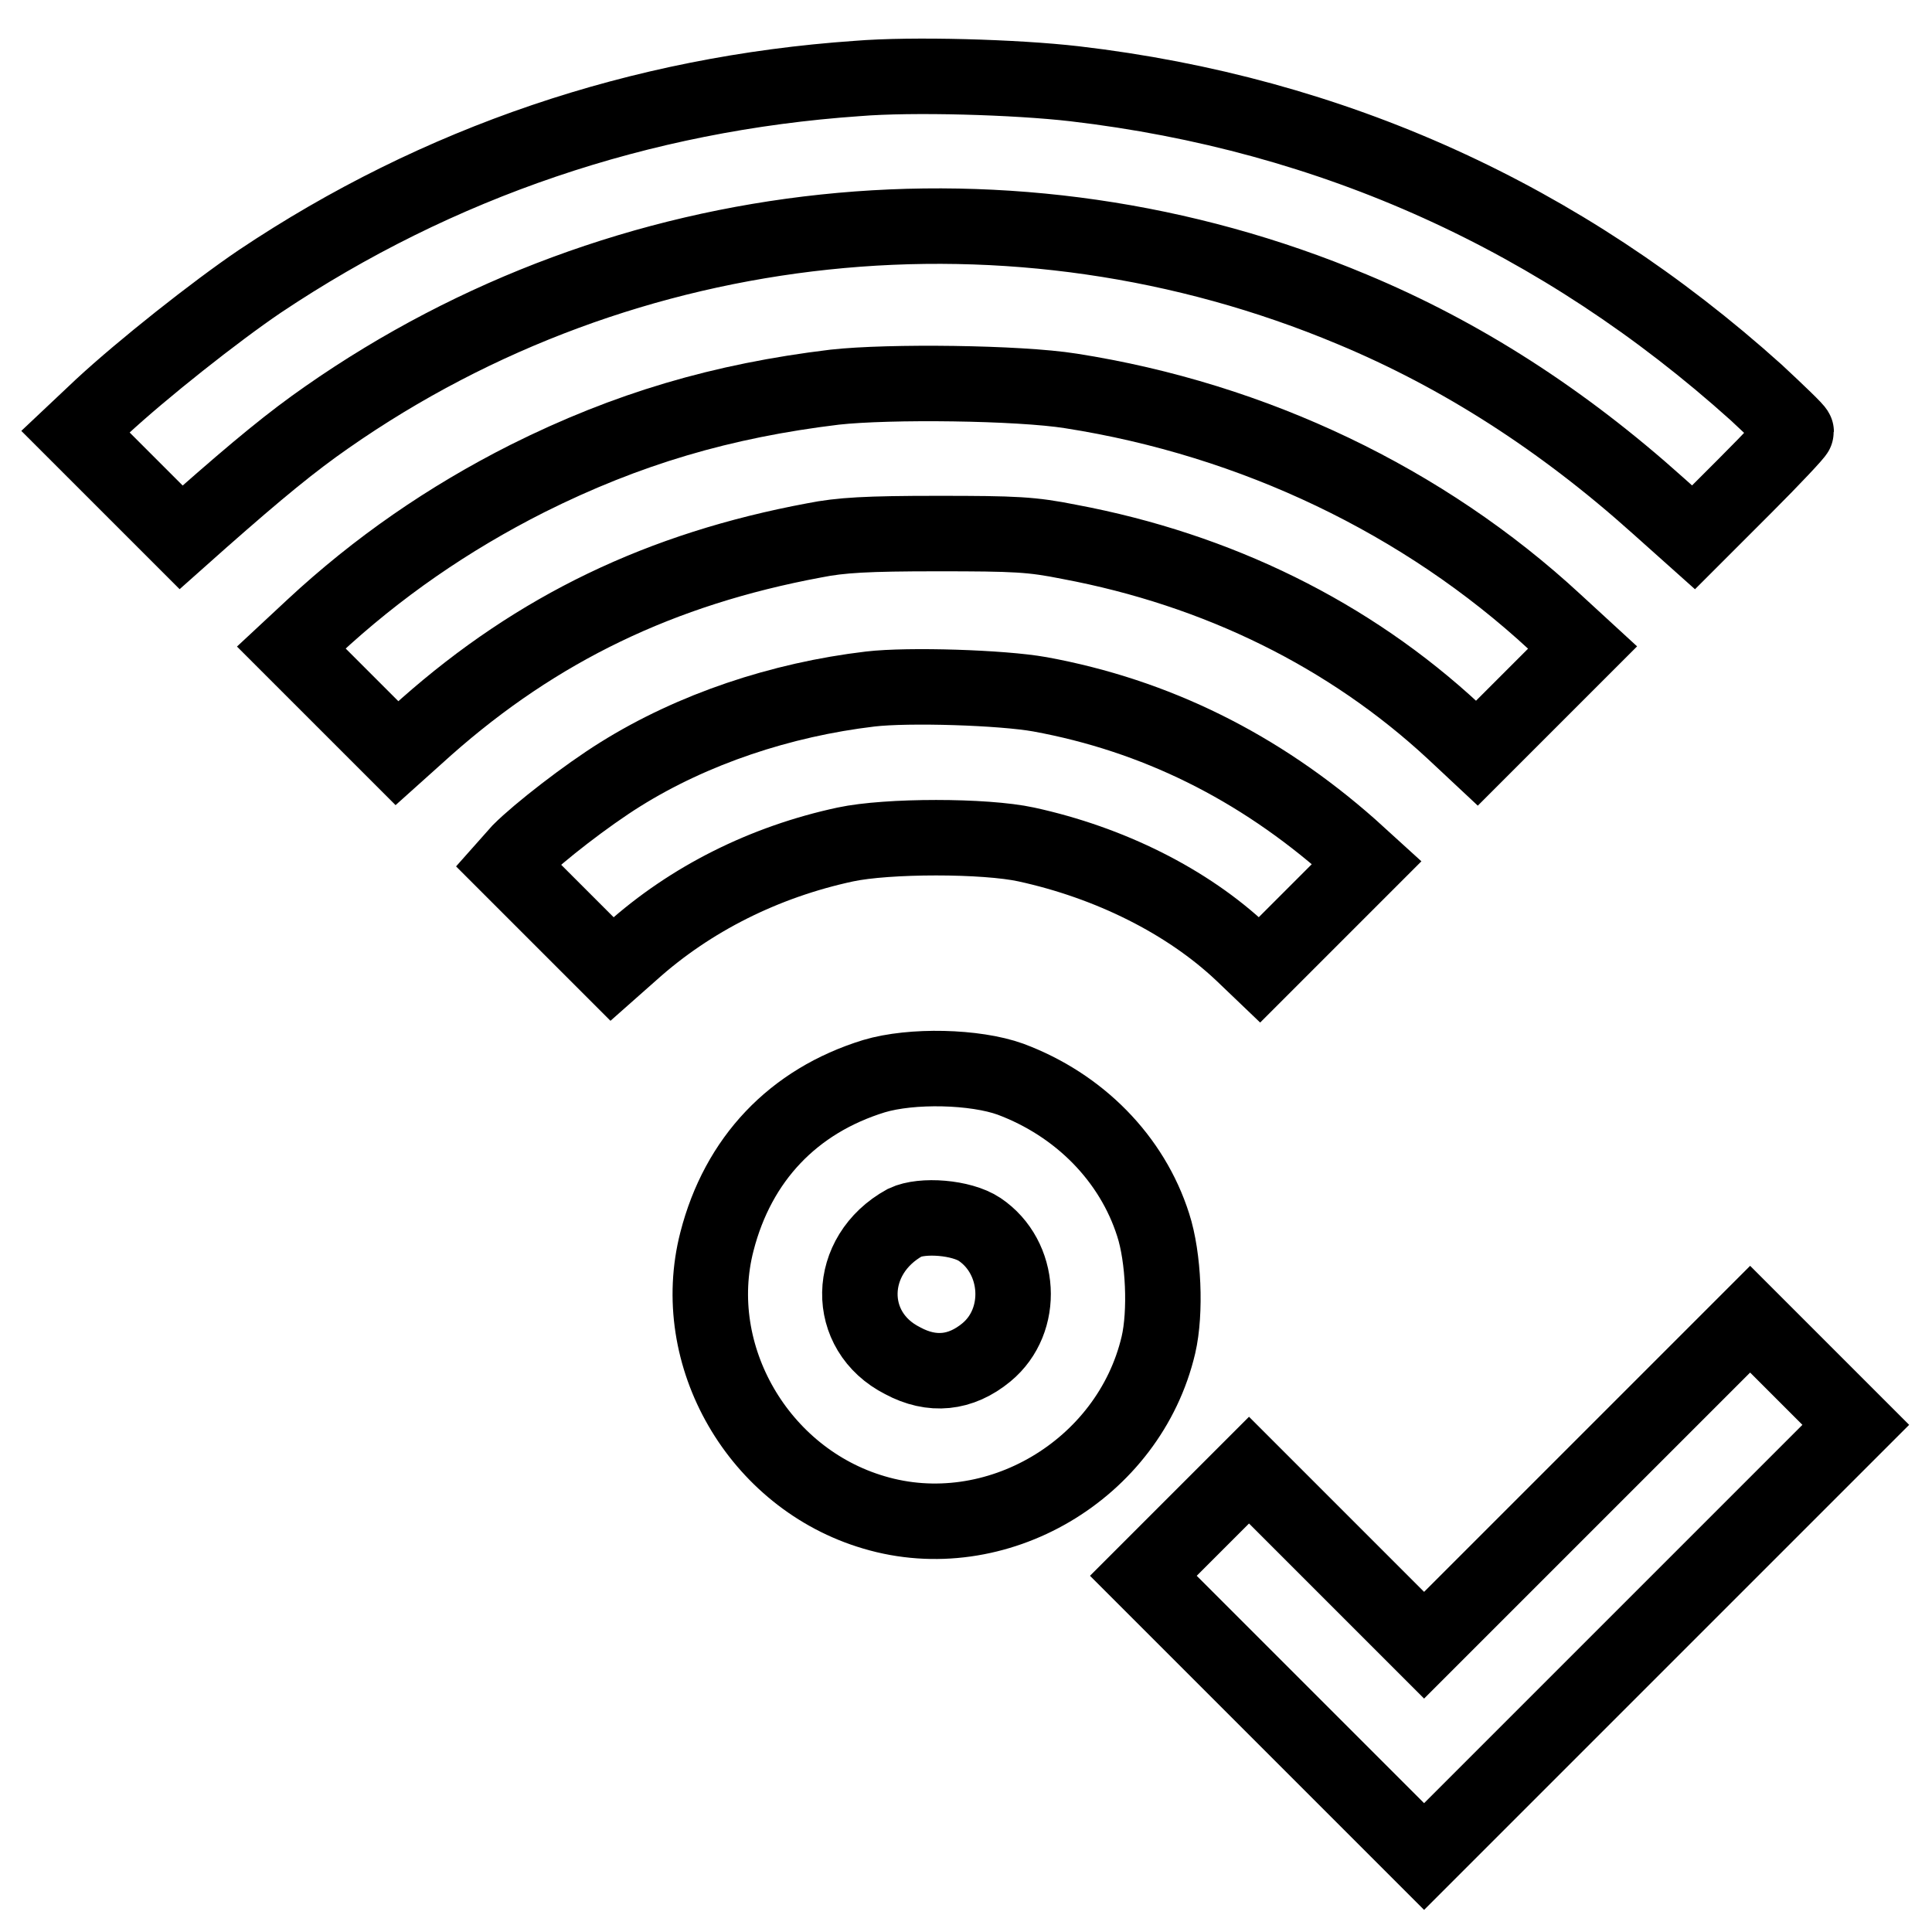
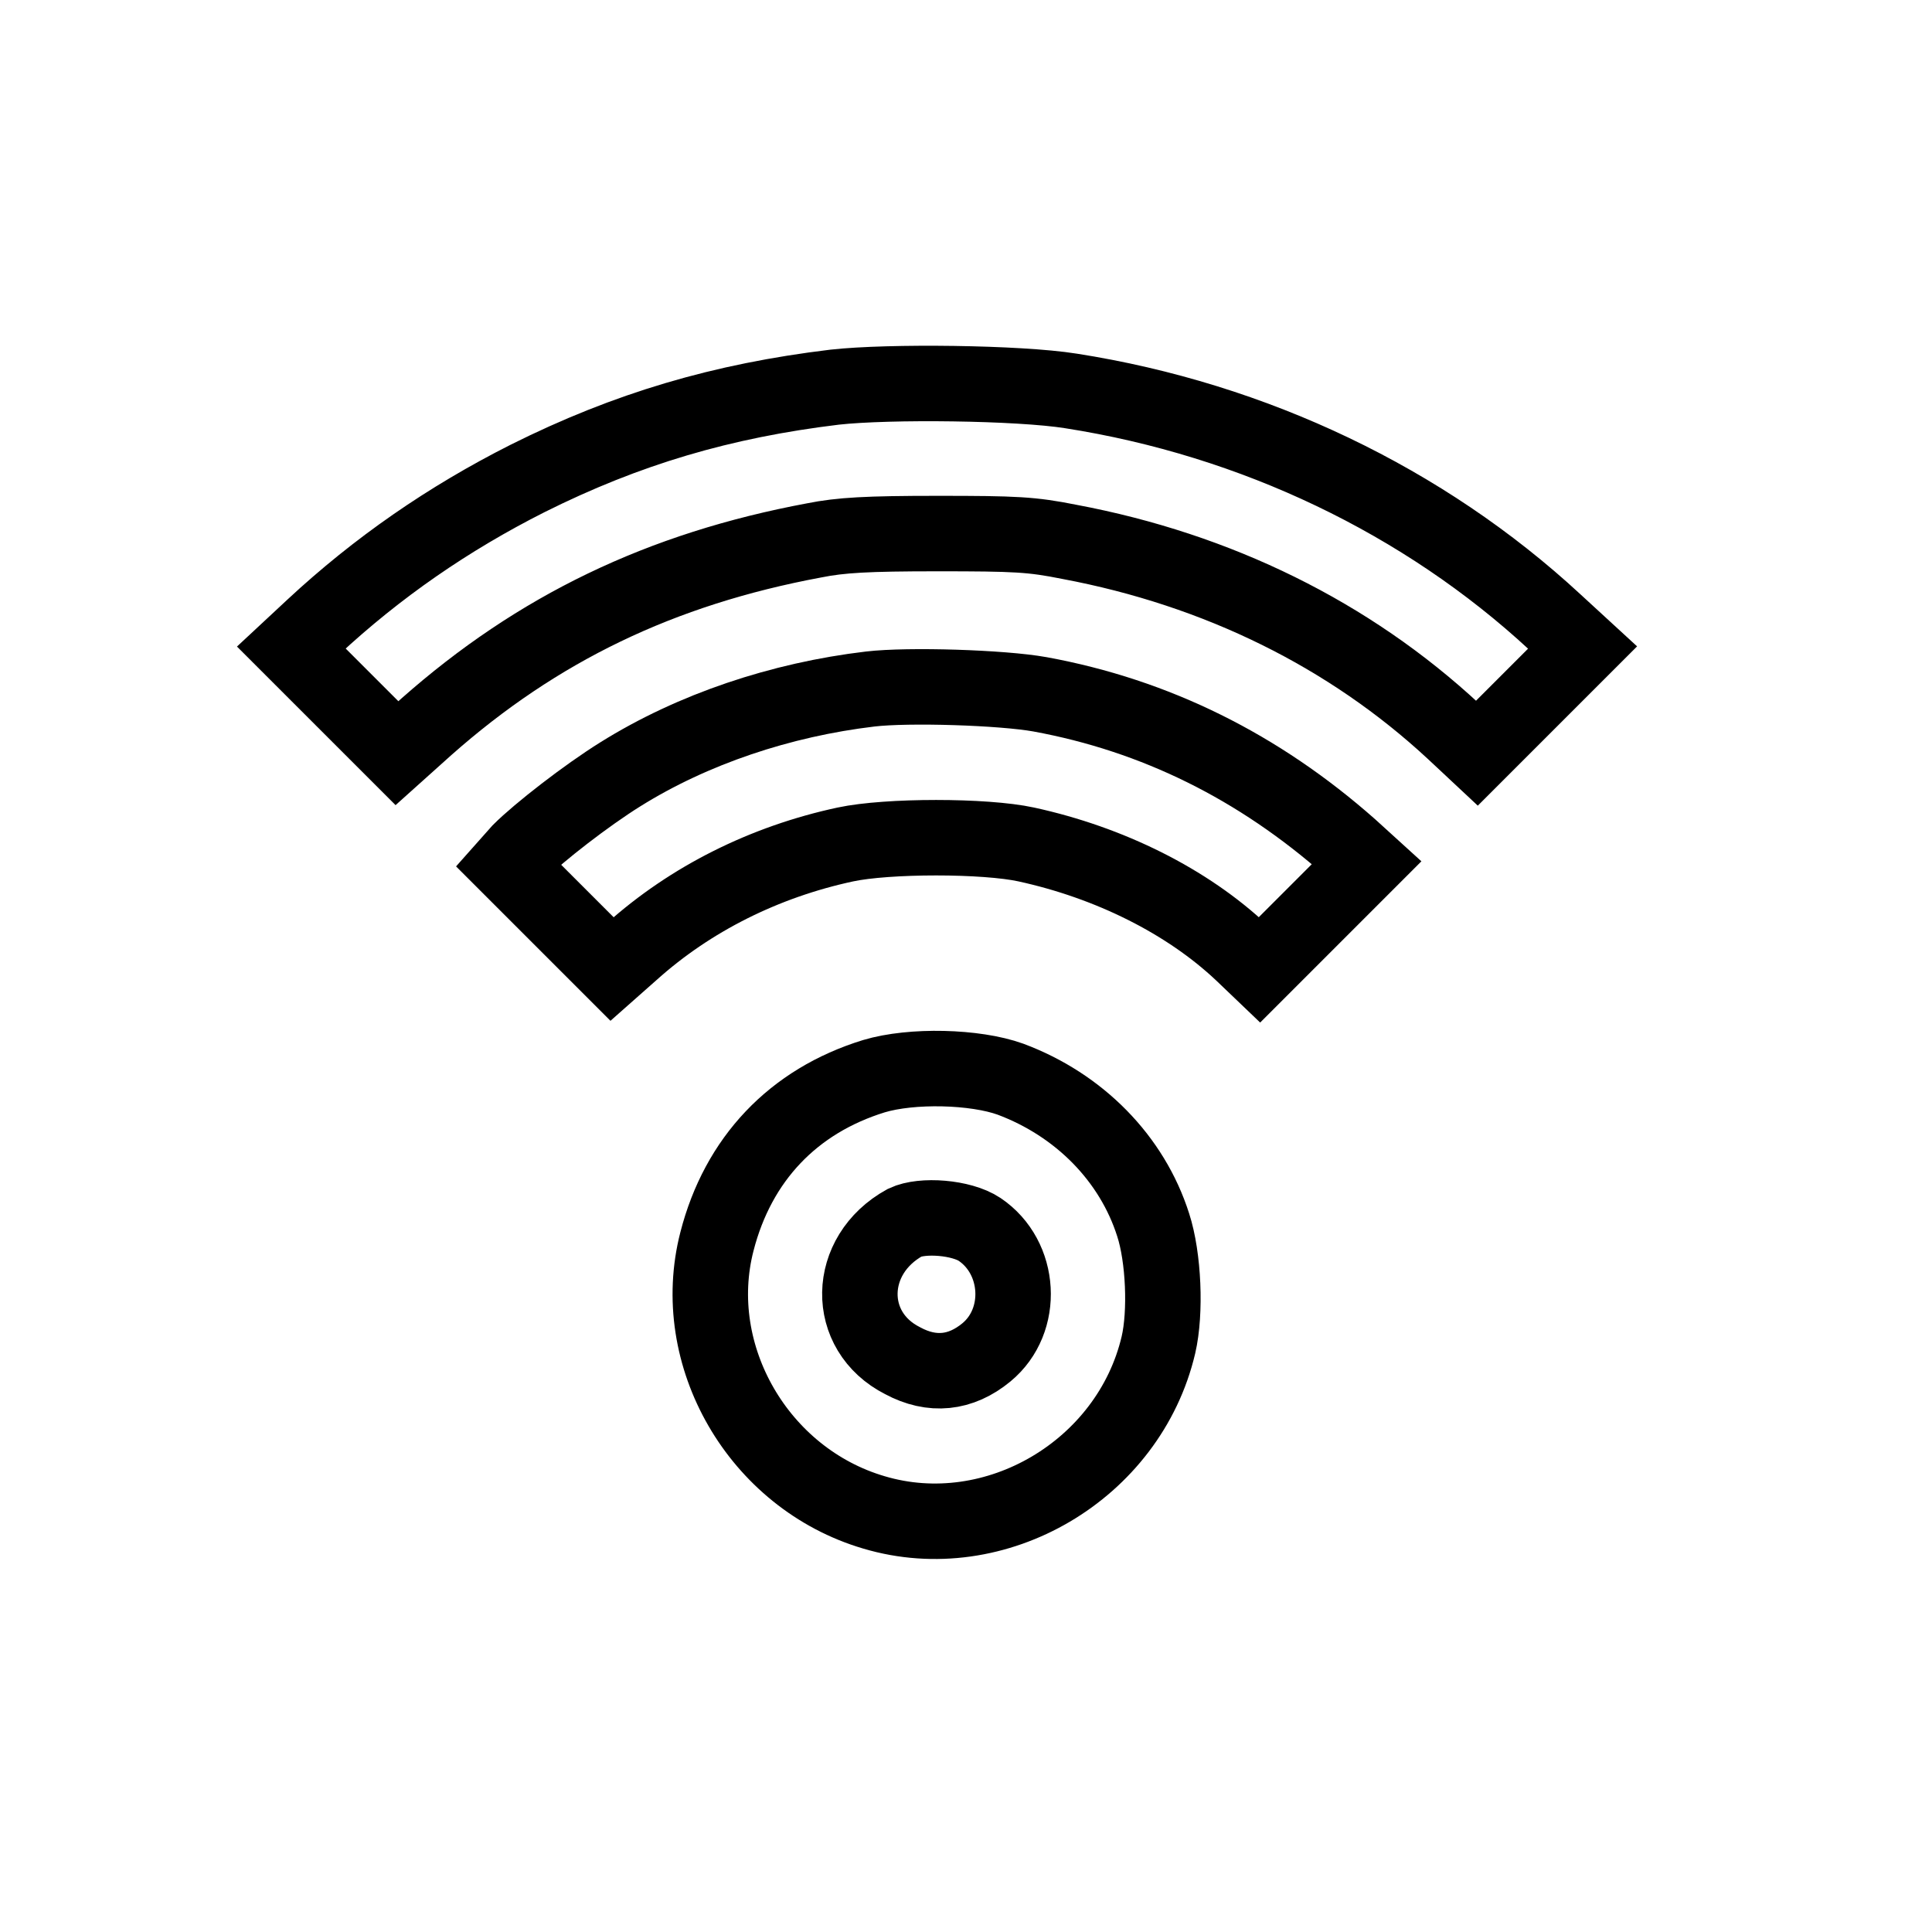
<svg xmlns="http://www.w3.org/2000/svg" version="1.1" x="0px" y="0px" viewBox="0 0 256 256" enable-background="new 0 0 256 256" xml:space="preserve">
  <g>
    <g>
      <g>
-         <path stroke-width="10" fill-opacity="0" stroke="#000000" d="M113.6,10.4c-28.8,2-55.6,11.1-79.2,26.9c-5.9,4-15.5,11.6-20.9,16.6L10,57.2l7,7l7,7l2.7-2.4c7.6-6.7,12-10.3,16.6-13.5c39.5-27.6,91.1-33.1,135.9-14.3c14.4,6,27.8,14.6,40.5,26l4.7,4.2l6.8-6.8c3.7-3.7,6.8-7,6.8-7.2s-2.4-2.5-5.3-5.2c-25.8-23.2-56.1-36.9-90.3-40.9C134.6,10.2,120.9,9.8,113.6,10.4z" />
        <path stroke-width="10" fill-opacity="0" stroke="#000000" d="M110.6,51.3c-14.9,1.8-27.5,5.5-40.7,12.1C59.4,68.7,50,75.2,41.5,83.1l-2.9,2.7l7,7l7,7l3.9-3.5c14.7-13,31-20.9,51.4-24.7c3.5-0.7,7-0.9,16.3-0.9c10.4,0,12.5,0.1,17.5,1.1c19.7,3.7,37.1,12.3,50.9,25.1l3.1,2.9l7-7l7-7l-3.7-3.4c-17.3-16-39.8-26.8-64.1-30.6C135,50.7,117.8,50.5,110.6,51.3z" />
        <path stroke-width="10" fill-opacity="0" stroke="#000000" d="M115.3,91.3c-11.8,1.4-23.5,5.3-33.1,11.3c-4.5,2.8-10.8,7.7-13.3,10.2l-1.6,1.8l6.9,6.9l6.9,6.9l2.6-2.3c7.8-7,17.6-11.9,28.3-14.2c5.6-1.2,18.5-1.2,24,0c11,2.4,21.3,7.5,28.6,14.4l2.3,2.2l7.1-7.1l7.1-7.1l-2.2-2c-12.1-10.7-25.8-17.5-41.1-20.3C132.8,91.1,120.4,90.7,115.3,91.3z" />
        <path stroke-width="10" fill-opacity="0" stroke="#000000" d="M115.8,142.6c-10.7,3.3-18,11-20.8,21.9c-3.9,15.1,5.5,31.4,20.8,35.9c16.1,4.8,33.8-5.6,37.7-22.2c1-4.3,0.7-11.6-0.7-15.9c-2.8-8.8-9.8-15.9-18.9-19.3C129.2,141.3,120.8,141.1,115.8,142.6z M129.8,162.9c5.5,3.7,6,12.1,0.9,16.3c-3.4,2.8-7.2,3.2-11.1,1.1c-7.7-3.9-7.5-14,0.3-18.3C122.2,160.9,127.4,161.3,129.8,162.9z" />
-         <path stroke-width="10" fill-opacity="0" stroke="#000000" d="M210.4,196.3L188.7,218l-11.6-11.6l-11.6-11.6l-7,7l-7,7l18.6,18.6l18.6,18.6l28.6-28.6l28.6-28.6l-7-7l-7-7L210.4,196.3z" />
      </g>
    </g>
  </g>
</svg>